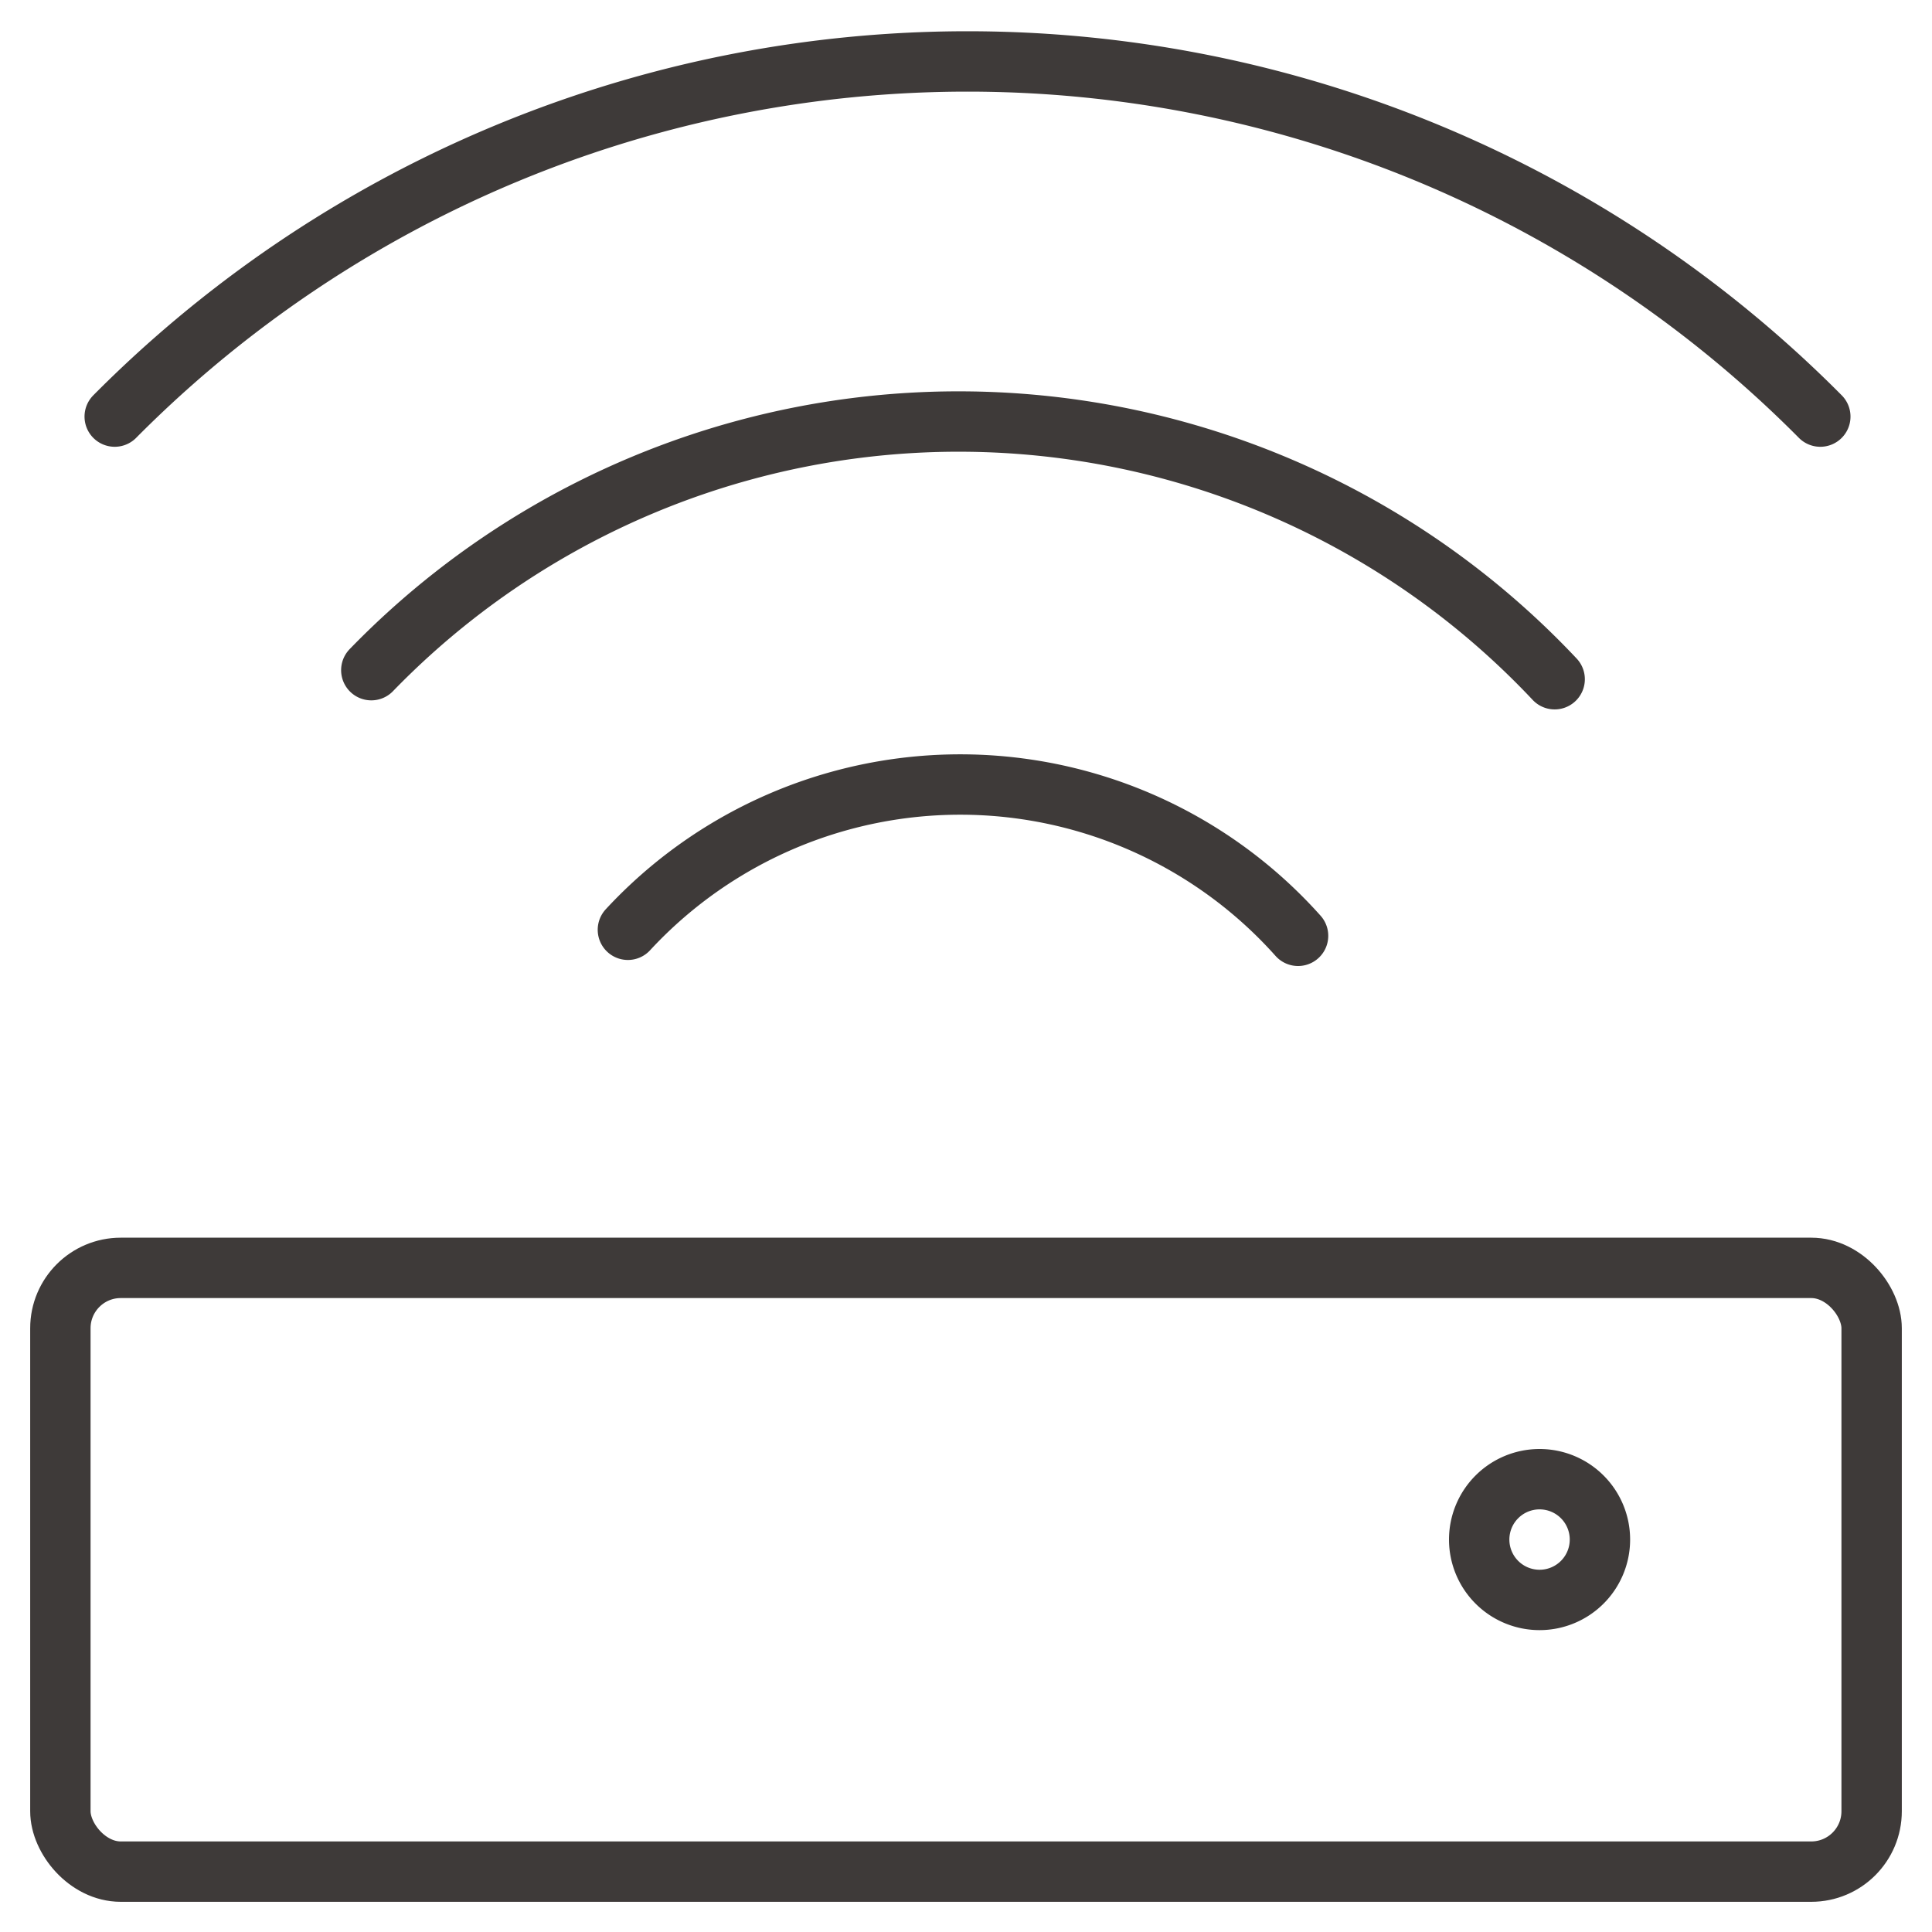
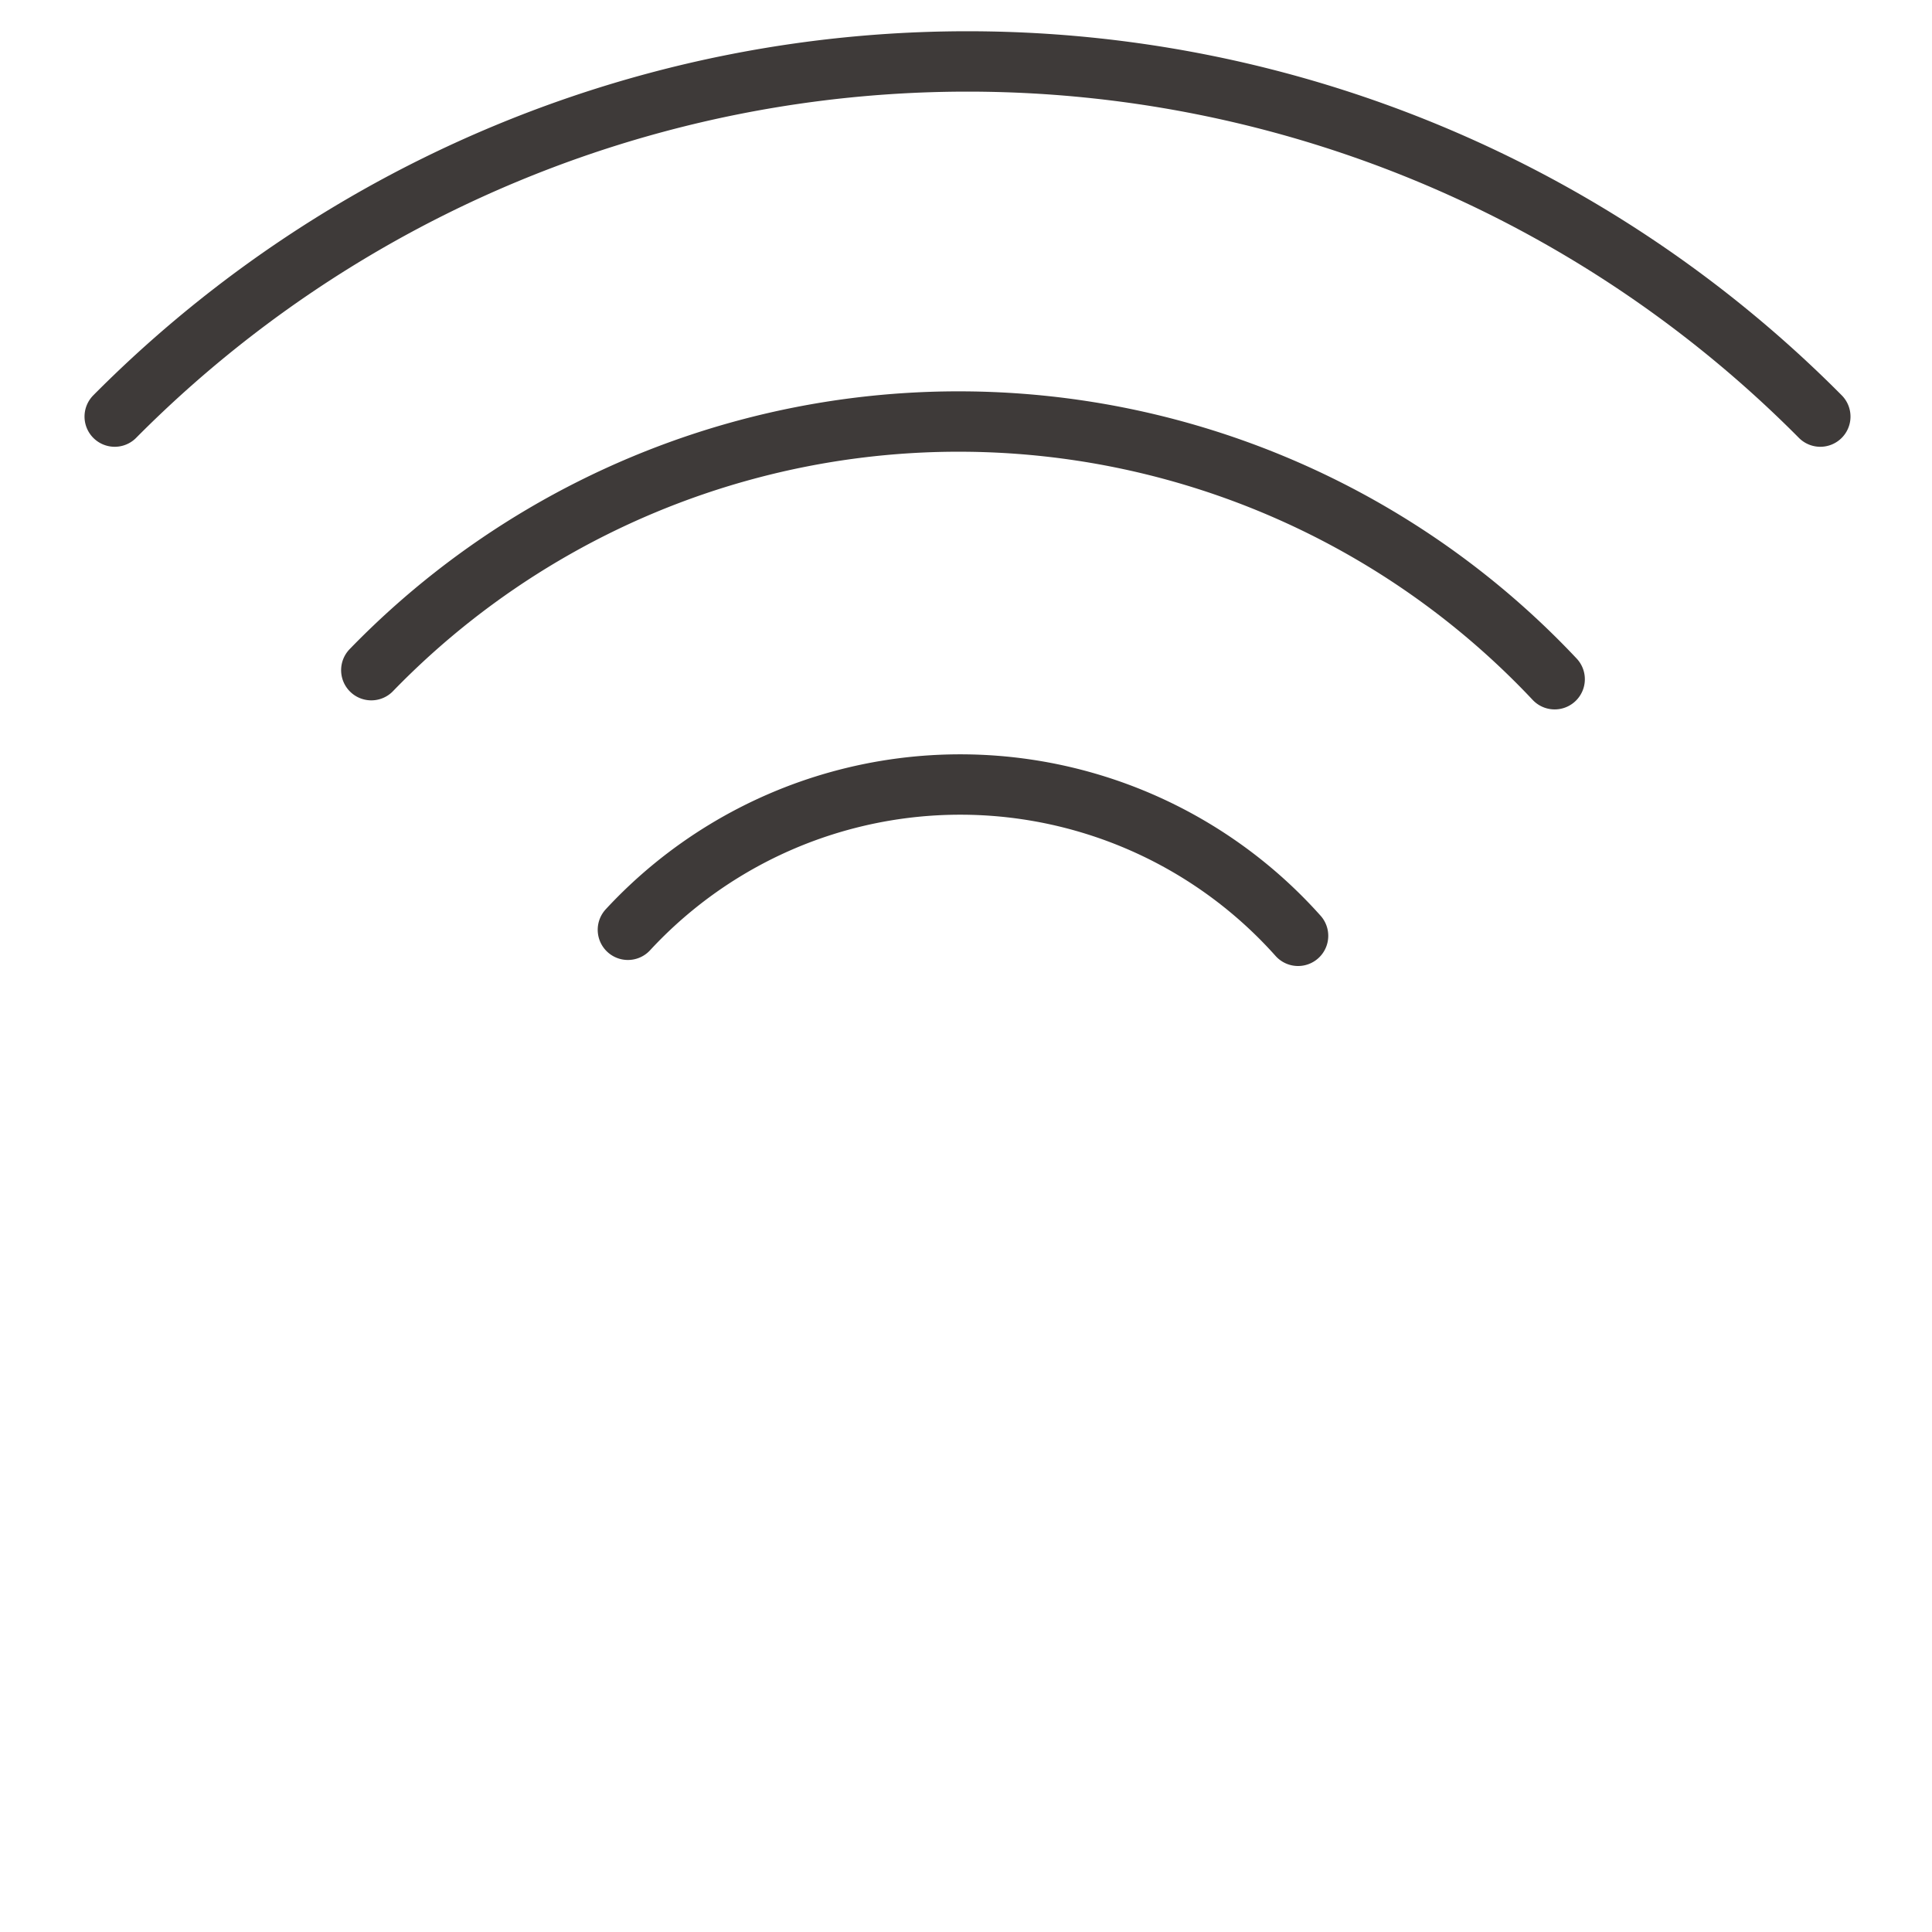
<svg xmlns="http://www.w3.org/2000/svg" viewBox="0 0 64 64" aria-labelledby="title" aria-describedby="desc" role="img" width="640" height="640">
  <title>Wireless</title>
  <desc>A line styled icon from Orion Icon Library.</desc>
-   <path data-name="layer2" d="M53 51a2 2 0 0 1-2 2 2 2 0 0 1-2-2 2 2 0 0 1 2-2 2 2 0 0 1 2 2z" fill="none" stroke="#3e3a39" stroke-linecap="round" stroke-linejoin="round" stroke-width="2" />
  <path data-name="layer1" d="M20.8 30.8A15 15 0 0 1 43 31m-30.7-8.8a27.1 27.1 0 0 1 39.2.3M3.8 13.8a39.8 39.8 0 0 1 56.5 0" fill="none" stroke="#3e3a39" stroke-linecap="round" stroke-linejoin="round" stroke-width="2" />
-   <rect data-name="layer1" x="2" y="42" width="60" height="20" rx="2" ry="2" fill="none" stroke="#3e3a39" stroke-linecap="round" stroke-linejoin="round" stroke-width="2" />
</svg>